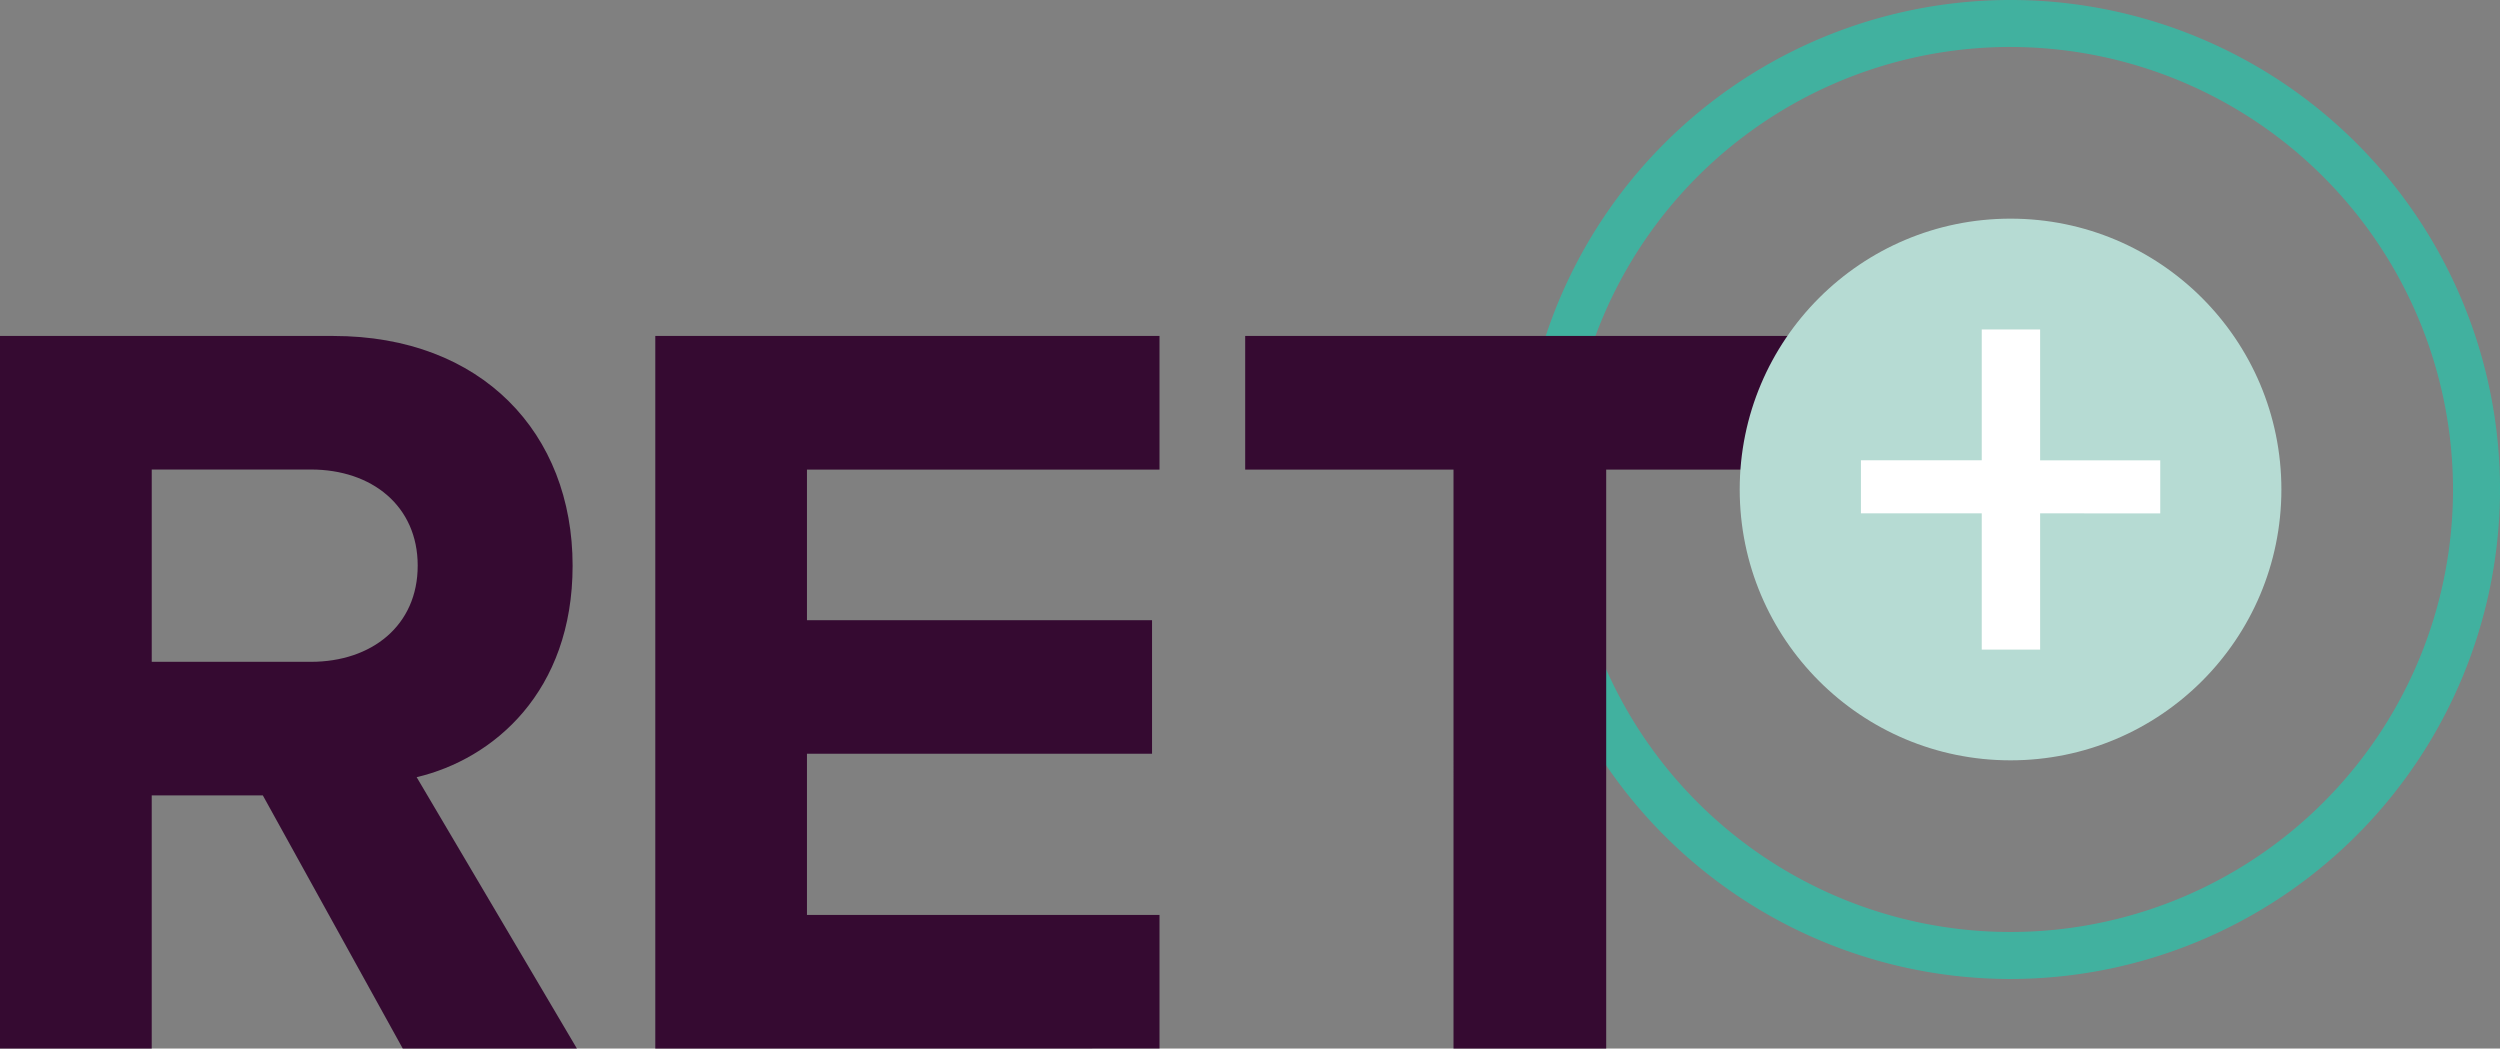
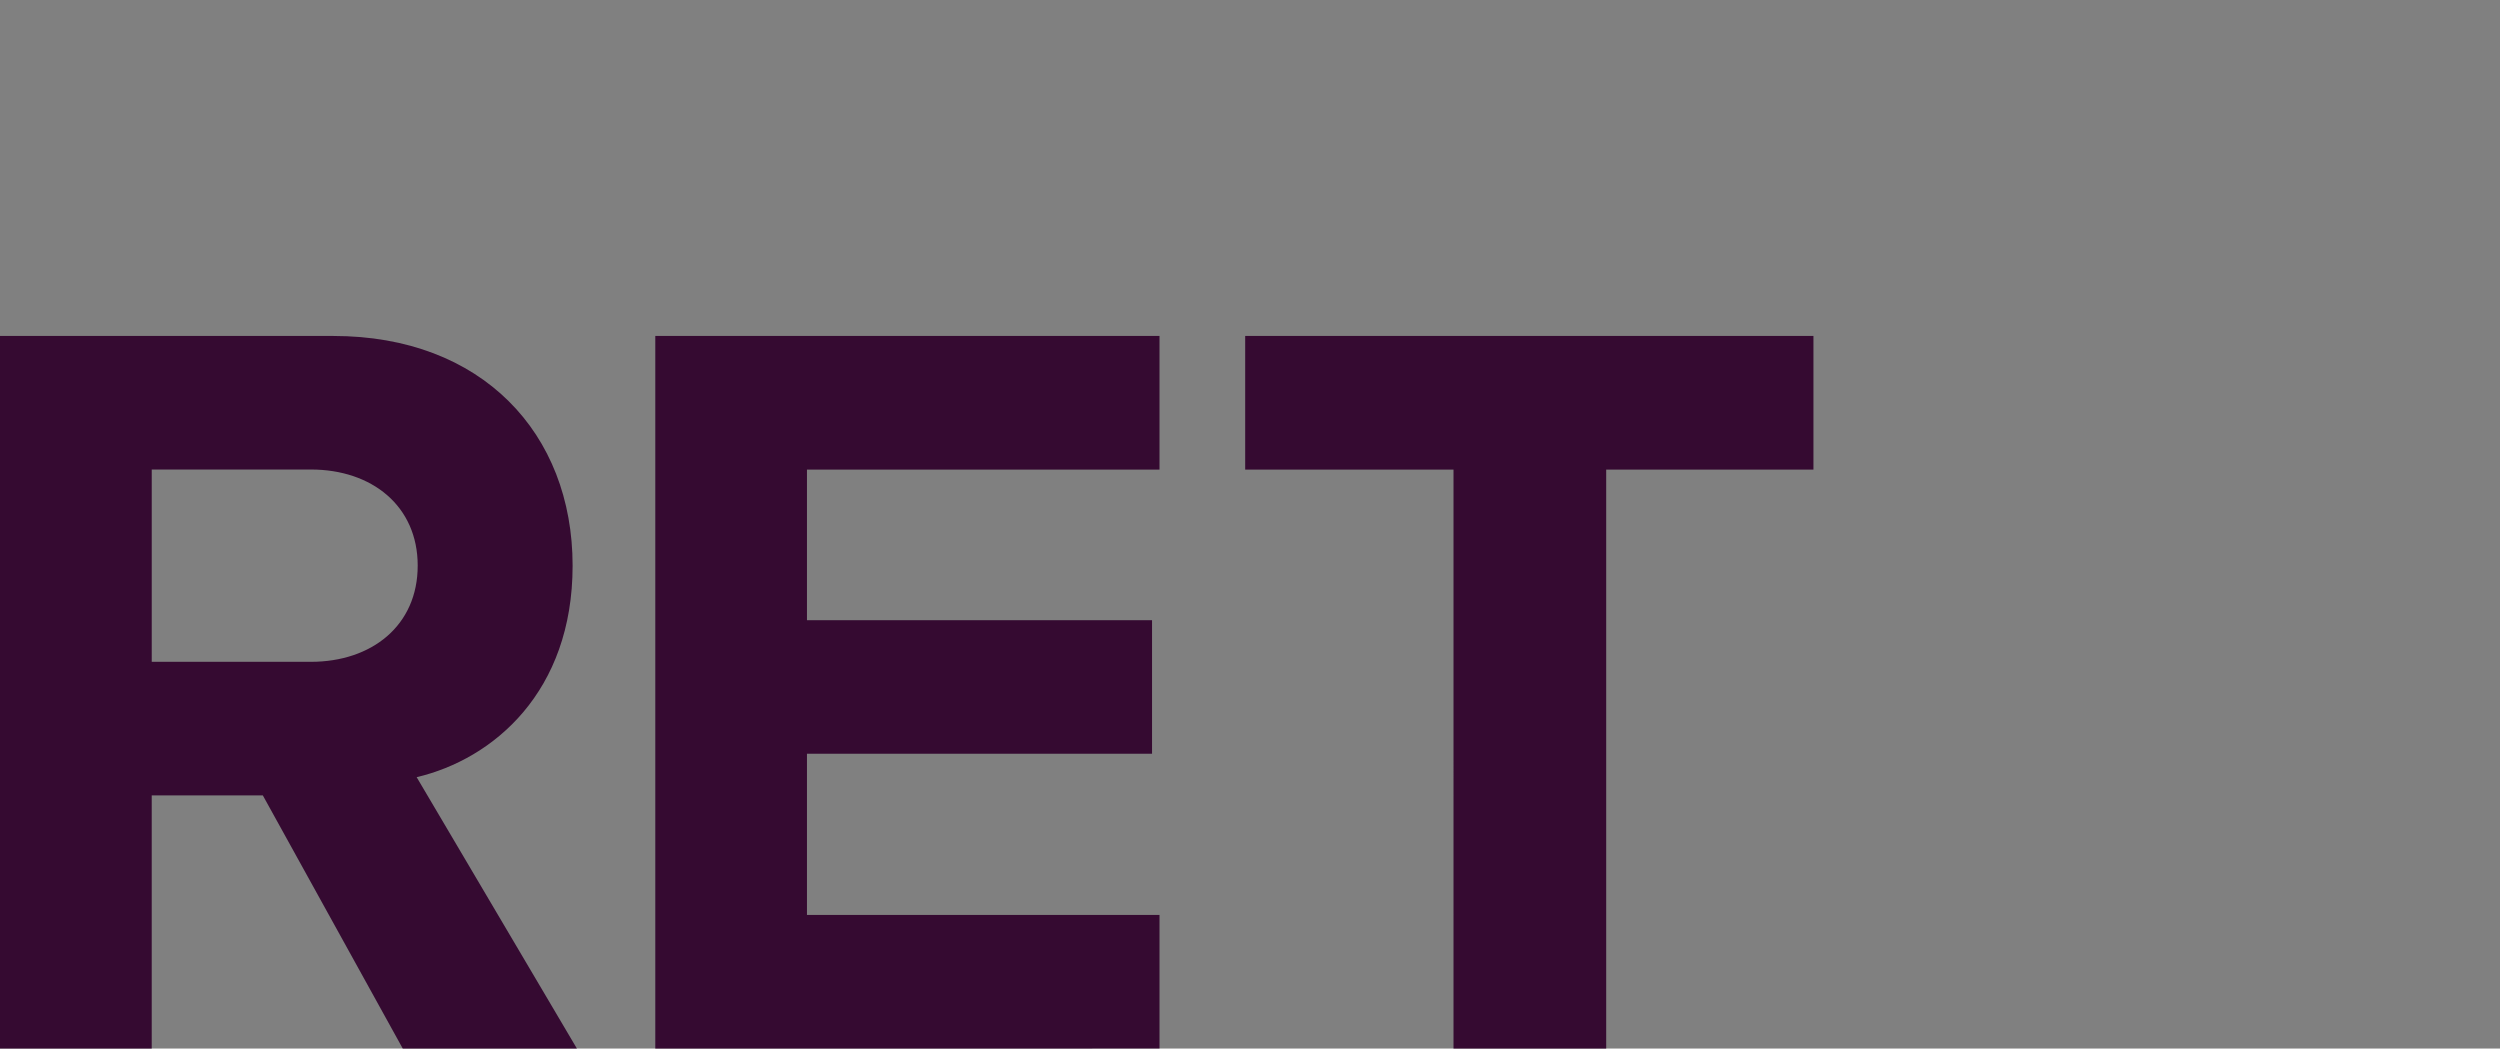
<svg xmlns="http://www.w3.org/2000/svg" width="127.142" height="53.326">
  <rect width="100%" height="100%" fill="#808080" stroke="none" />
-   <path d="M102.252 49.788a24.894 24.894 0 1124.891-24.893 24.922 24.922 0 01-24.891 24.893zm0-47.4a22.505 22.505 0 1022.5 22.506 22.531 22.531 0 00-22.5-22.505z" fill="#41b19f" />
  <path d="M20.483 53.326L13.366 40.45h-5.65v12.876H0v-36.24h16.952c7.552 0 12.169 4.945 12.169 11.682 0 6.412-4.021 9.835-7.931 10.757l8.149 13.8zm.76-24.558c0-3.041-2.334-4.89-5.432-4.89H7.717v9.78h8.094c3.098 0 5.432-1.847 5.432-4.89zm12.083 24.558v-36.24h25.643v6.795H41.04v7.661h17.549v6.789H41.04v8.2h17.929v6.792zm40.595 0V23.881H63.326v-6.795h28.9v6.795h-10.54v29.445z" fill="#350a31" />
-   <circle cx="13.774" cy="13.774" r="13.774" fill="#b6dbd3" transform="translate(88.476 11.12)" />
-   <path d="M103.754 26.107v6.928h-2.969v-6.928h-6.144v-2.7h6.144v-6.653h2.969v6.656h6.109v2.7z" fill="#fff" />
</svg>